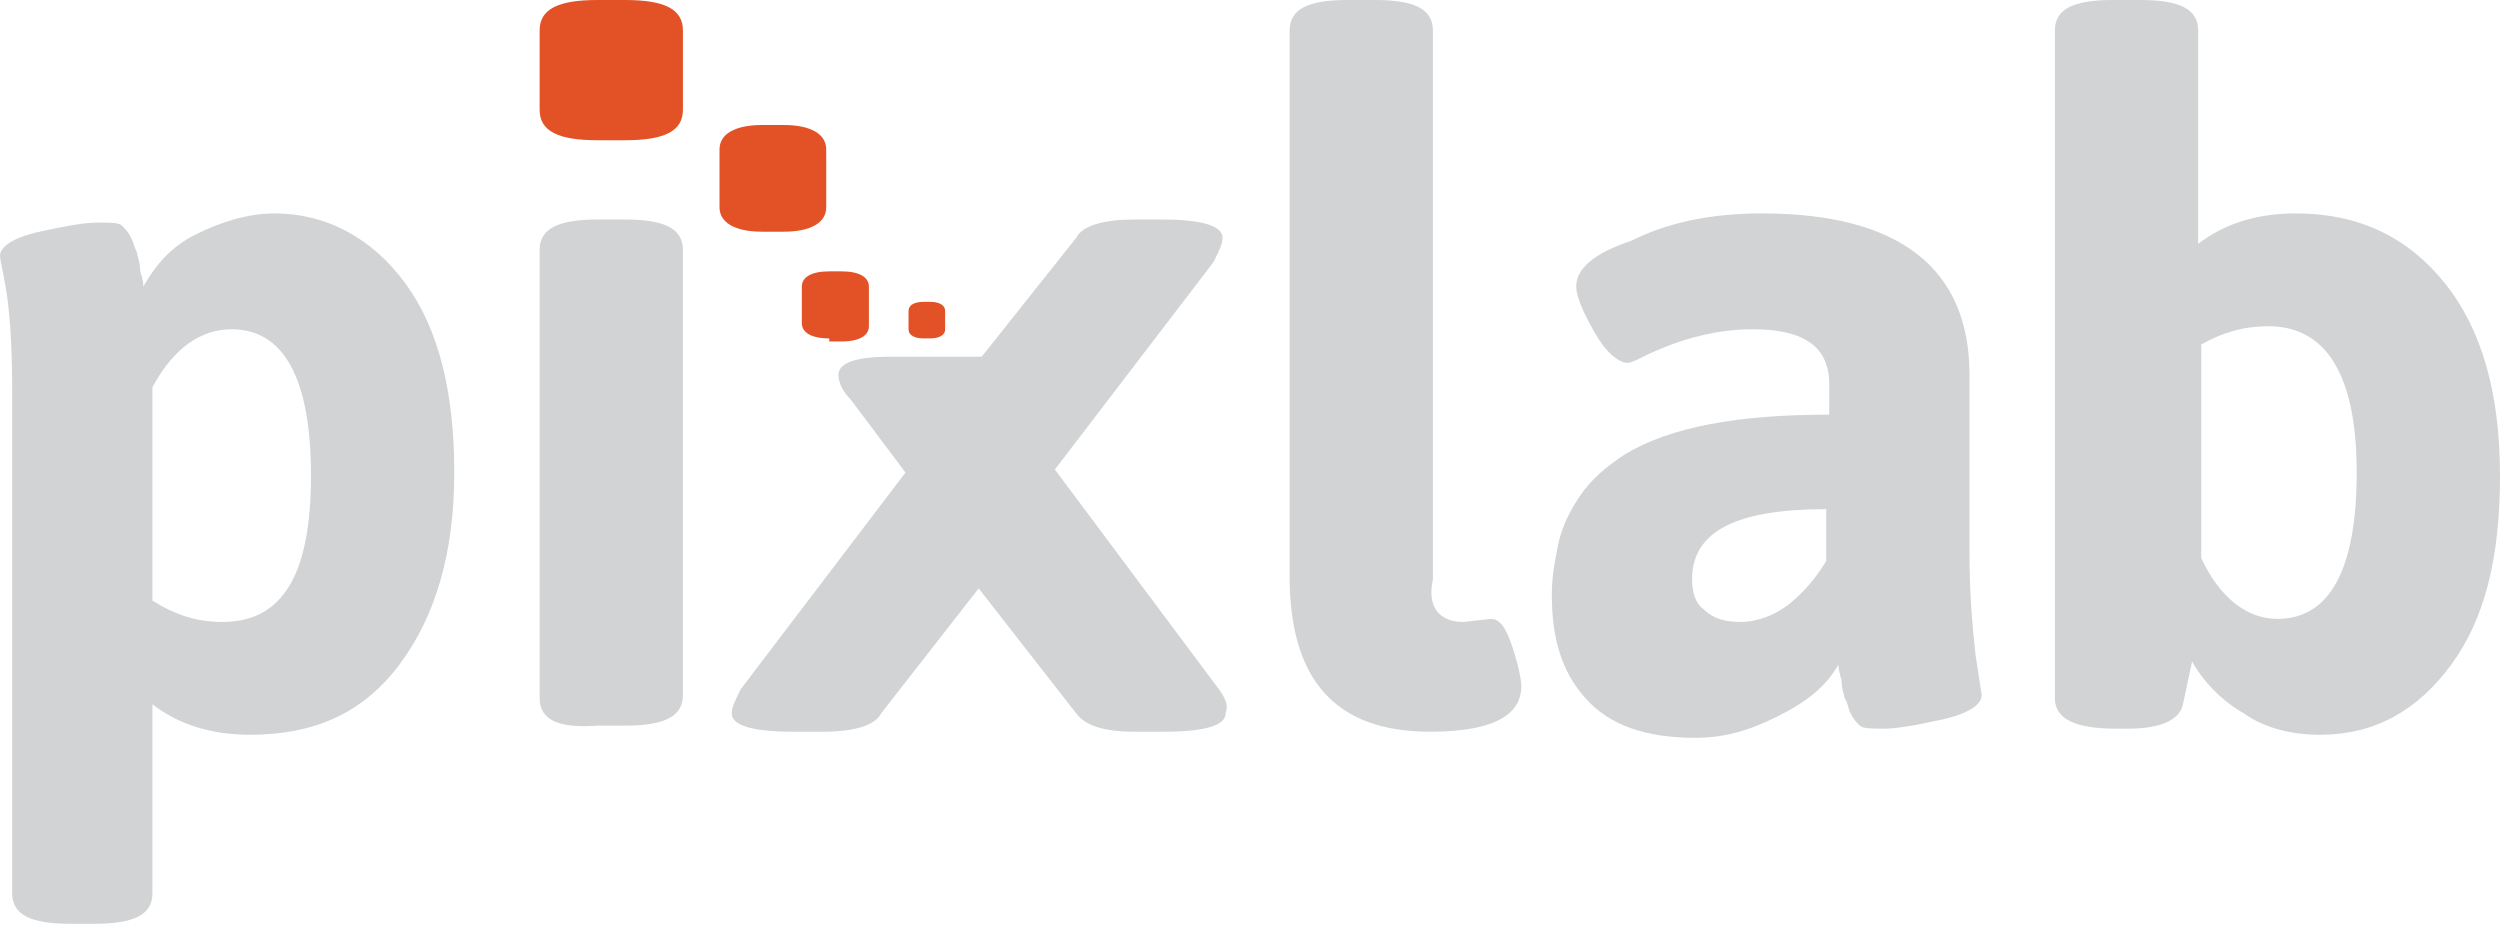
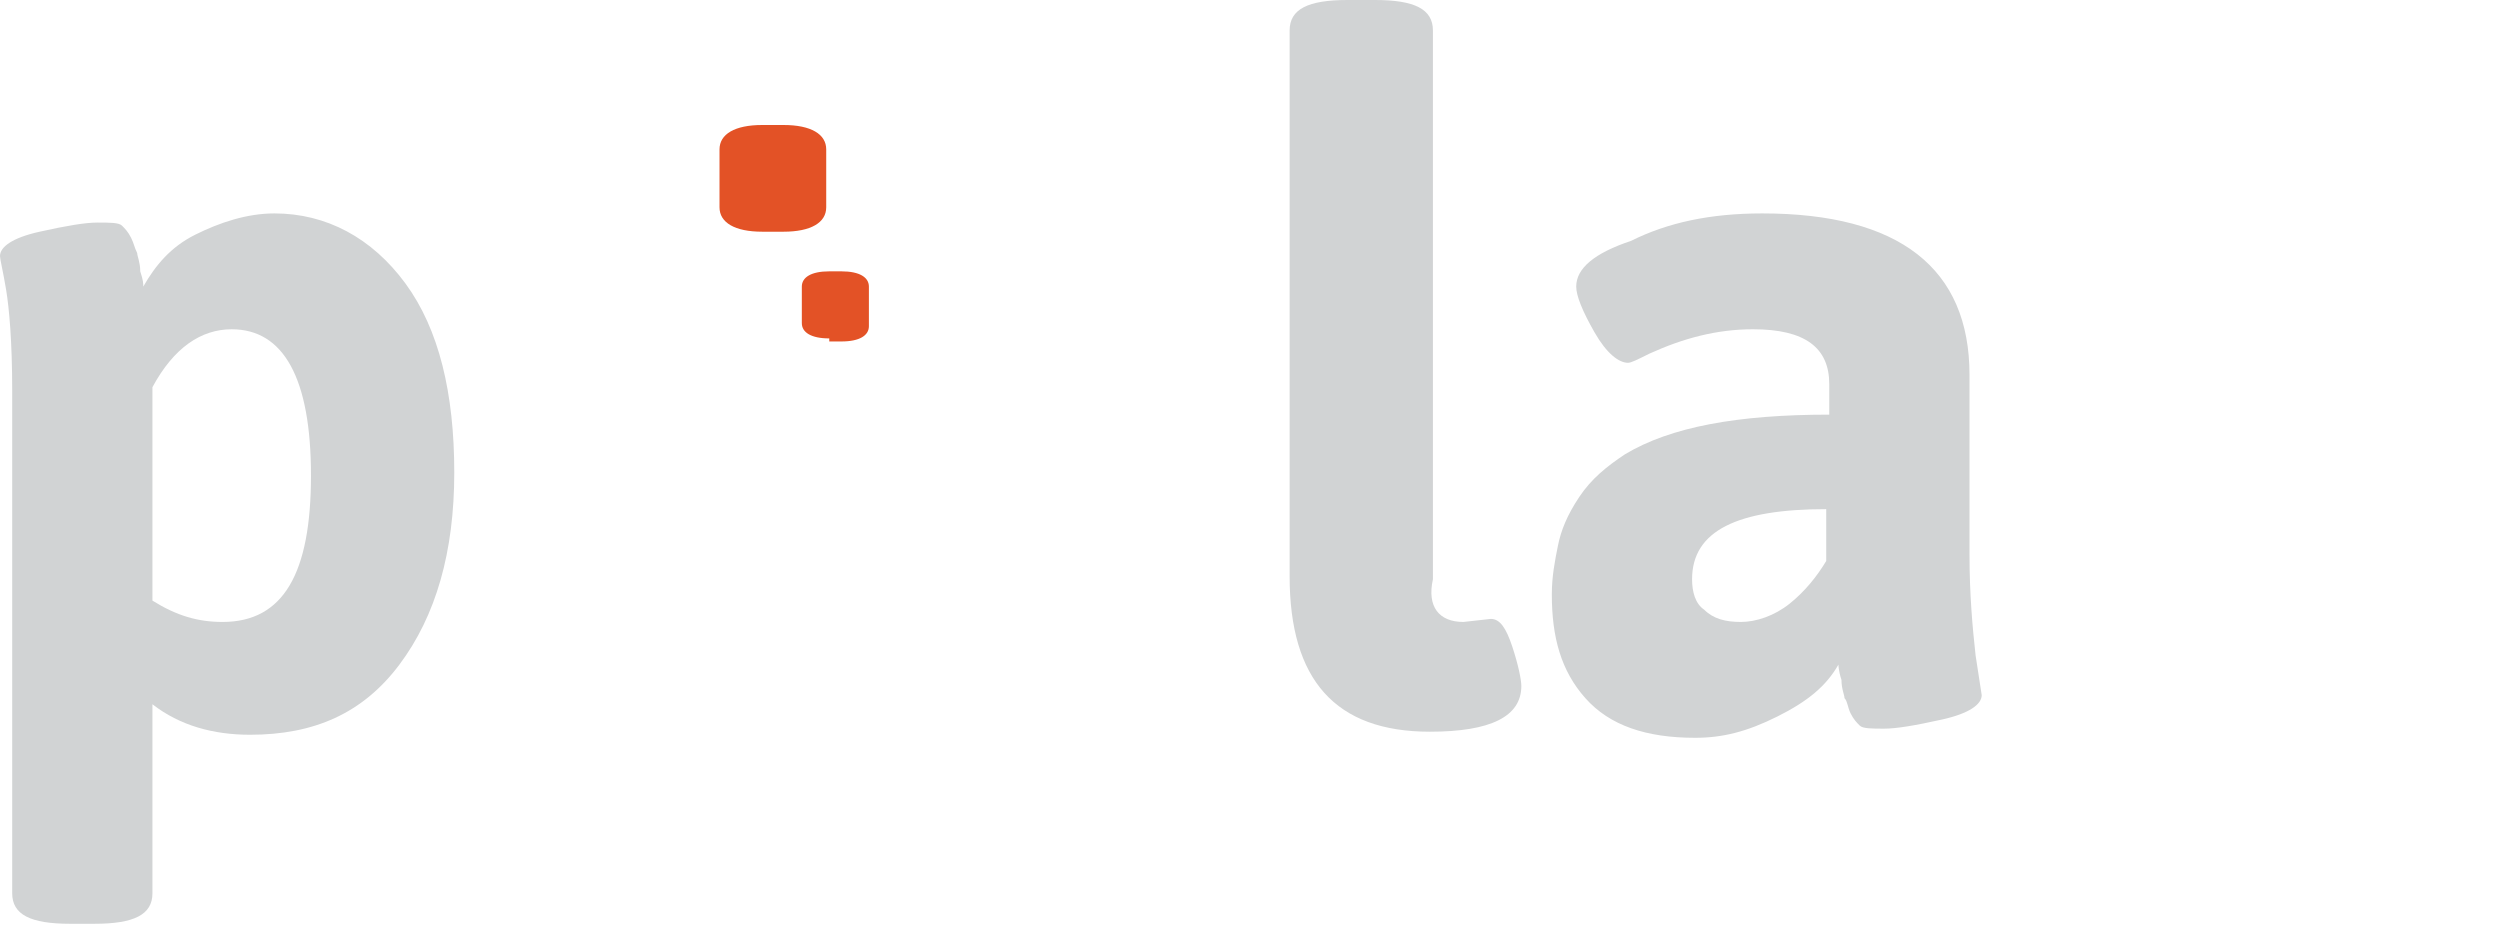
<svg xmlns="http://www.w3.org/2000/svg" version="1.1" id="Bkoq_akfQ" x="0px" y="0px" viewBox="0 0 82 31" style="enable-background:new 0 0 82 31;" xml:space="preserve">
  <style>@-webkit-keyframes rkixs9O6JG7_B1x2upkMX_Animation{5%{-webkit-transform: scale(1, 1);transform: scale(1, 1);}10%{-webkit-transform: scale(1.5, 1.5);transform: scale(1.5, 1.5);}15%{-webkit-transform: scale(0, 0);transform: scale(0, 0);}20%{-webkit-transform: scale(0, 0);transform: scale(0, 0);}25%{-webkit-transform: scale(1.5, 1.5);transform: scale(1.5, 1.5);}30%{-webkit-transform: scale(1, 1);transform: scale(1, 1);}0%{-webkit-transform: scale(1, 1);transform: scale(1, 1);}100%{-webkit-transform: scale(1, 1);transform: scale(1, 1);}}@keyframes rkixs9O6JG7_B1x2upkMX_Animation{5%{-webkit-transform: scale(1, 1);transform: scale(1, 1);}10%{-webkit-transform: scale(1.5, 1.5);transform: scale(1.5, 1.5);}15%{-webkit-transform: scale(0, 0);transform: scale(0, 0);}20%{-webkit-transform: scale(0, 0);transform: scale(0, 0);}25%{-webkit-transform: scale(1.5, 1.5);transform: scale(1.5, 1.5);}30%{-webkit-transform: scale(1, 1);transform: scale(1, 1);}0%{-webkit-transform: scale(1, 1);transform: scale(1, 1);}100%{-webkit-transform: scale(1, 1);transform: scale(1, 1);}}@-webkit-keyframes B1Ylj9d61Mm_Skp1tTJGm_Animation{10%{-webkit-transform: scale(1, 1);transform: scale(1, 1);}15%{-webkit-transform: scale(1.5, 1.5);transform: scale(1.5, 1.5);}20%{-webkit-transform: scale(0, 0);transform: scale(0, 0);}25%{-webkit-transform: scale(0, 0);transform: scale(0, 0);}30%{-webkit-transform: scale(1.5, 1.5);transform: scale(1.5, 1.5);}35%{-webkit-transform: scale(1, 1);transform: scale(1, 1);}0%{-webkit-transform: scale(1, 1);transform: scale(1, 1);}100%{-webkit-transform: scale(1, 1);transform: scale(1, 1);}}@keyframes B1Ylj9d61Mm_Skp1tTJGm_Animation{10%{-webkit-transform: scale(1, 1);transform: scale(1, 1);}15%{-webkit-transform: scale(1.5, 1.5);transform: scale(1.5, 1.5);}20%{-webkit-transform: scale(0, 0);transform: scale(0, 0);}25%{-webkit-transform: scale(0, 0);transform: scale(0, 0);}30%{-webkit-transform: scale(1.5, 1.5);transform: scale(1.5, 1.5);}35%{-webkit-transform: scale(1, 1);transform: scale(1, 1);}0%{-webkit-transform: scale(1, 1);transform: scale(1, 1);}100%{-webkit-transform: scale(1, 1);transform: scale(1, 1);}}@-webkit-keyframes ByvejcOp1zX_SyS7F6JfX_Animation{15%{-webkit-transform: scale(1, 1);transform: scale(1, 1);}20%{-webkit-transform: scale(1.5, 1.5);transform: scale(1.5, 1.5);}25%{-webkit-transform: scale(0, 0);transform: scale(0, 0);}30%{-webkit-transform: scale(0, 0);transform: scale(0, 0);}35%{-webkit-transform: scale(1.5, 1.5);transform: scale(1.5, 1.5);}40%{-webkit-transform: scale(1, 1);transform: scale(1, 1);}0%{-webkit-transform: scale(1, 1);transform: scale(1, 1);}100%{-webkit-transform: scale(1, 1);transform: scale(1, 1);}}@keyframes ByvejcOp1zX_SyS7F6JfX_Animation{15%{-webkit-transform: scale(1, 1);transform: scale(1, 1);}20%{-webkit-transform: scale(1.5, 1.5);transform: scale(1.5, 1.5);}25%{-webkit-transform: scale(0, 0);transform: scale(0, 0);}30%{-webkit-transform: scale(0, 0);transform: scale(0, 0);}35%{-webkit-transform: scale(1.5, 1.5);transform: scale(1.5, 1.5);}40%{-webkit-transform: scale(1, 1);transform: scale(1, 1);}0%{-webkit-transform: scale(1, 1);transform: scale(1, 1);}100%{-webkit-transform: scale(1, 1);transform: scale(1, 1);}}@-webkit-keyframes HJBgiqd61G7_SJsIF6kM7_Animation{20%{-webkit-transform: scale(1, 1);transform: scale(1, 1);}25%{-webkit-transform: scale(1.5, 1.5);transform: scale(1.5, 1.5);}30%{-webkit-transform: scale(0, 0);transform: scale(0, 0);}35%{-webkit-transform: scale(0, 0);transform: scale(0, 0);}40%{-webkit-transform: scale(1.5, 1.5);transform: scale(1.5, 1.5);}45%{-webkit-transform: scale(1, 1);transform: scale(1, 1);}0%{-webkit-transform: scale(1, 1);transform: scale(1, 1);}100%{-webkit-transform: scale(1, 1);transform: scale(1, 1);}}@keyframes HJBgiqd61G7_SJsIF6kM7_Animation{20%{-webkit-transform: scale(1, 1);transform: scale(1, 1);}25%{-webkit-transform: scale(1.5, 1.5);transform: scale(1.5, 1.5);}30%{-webkit-transform: scale(0, 0);transform: scale(0, 0);}35%{-webkit-transform: scale(0, 0);transform: scale(0, 0);}40%{-webkit-transform: scale(1.5, 1.5);transform: scale(1.5, 1.5);}45%{-webkit-transform: scale(1, 1);transform: scale(1, 1);}0%{-webkit-transform: scale(1, 1);transform: scale(1, 1);}100%{-webkit-transform: scale(1, 1);transform: scale(1, 1);}}#Bkoq_akfQ *{-webkit-animation-duration: 2s;animation-duration: 2s;-webkit-animation-iteration-count: infinite;animation-iteration-count: infinite;-webkit-animation-timing-function: cubic-bezier(0, 0, 1, 1);animation-timing-function: cubic-bezier(0, 0, 1, 1);}#S1No5dT1G7{fill: #D1D3D4;}#HJPs5_TJMX{fill: #D1D3D4;}#B19o5_TJMm{fill: #D1D3D4;}#rk6s5Oa1zm{fill: #D1D3D4;}#Hkleo9uT1Gm{fill: #D1D3D4;}#HyMgiq_pJM7{fill: #D1D3D4;}#HJBgiqd61G7{fill: #E35226;}#ByvejcOp1zX{fill: #E35226;}#B1Ylj9d61Mm{fill: #E35226;}#rkixs9O6JG7{fill: #E35226;}#HJBgiqd61G7_SJsIF6kM7{-webkit-animation-name: HJBgiqd61G7_SJsIF6kM7_Animation;animation-name: HJBgiqd61G7_SJsIF6kM7_Animation;-webkit-transform-origin: 50% 50%;transform-origin: 50% 50%;transform-box: fill-box;-webkit-transform: scale(1, 1);transform: scale(1, 1);}#ByvejcOp1zX_SyS7F6JfX{-webkit-animation-name: ByvejcOp1zX_SyS7F6JfX_Animation;animation-name: ByvejcOp1zX_SyS7F6JfX_Animation;-webkit-transform-origin: 50% 50%;transform-origin: 50% 50%;transform-box: fill-box;-webkit-transform: scale(1, 1);transform: scale(1, 1);}#B1Ylj9d61Mm_Skp1tTJGm{-webkit-animation-name: B1Ylj9d61Mm_Skp1tTJGm_Animation;animation-name: B1Ylj9d61Mm_Skp1tTJGm_Animation;-webkit-transform-origin: 50% 50%;transform-origin: 50% 50%;transform-box: fill-box;-webkit-transform: scale(1, 1);transform: scale(1, 1);}#rkixs9O6JG7_B1x2upkMX{-webkit-animation-name: rkixs9O6JG7_B1x2upkMX_Animation;animation-name: rkixs9O6JG7_B1x2upkMX_Animation;-webkit-transform-origin: 50% 50%;transform-origin: 50% 50%;transform-box: fill-box;-webkit-transform: scale(1, 1);transform: scale(1, 1);}</style>
  <linearGradient id="SVGID_1_" gradientUnits="userSpaceOnUse" x1="-641" y1="-403" x2="-641" y2="-404">
    <stop offset="0" style="stop-color:#656565" />
    <stop offset="0.618" style="stop-color:#1B1B1B" />
    <stop offset="0.629" style="stop-color:#545454" />
    <stop offset="0.983" style="stop-color:#3E3E3E" />
  </linearGradient>
  <g id="B1esqOTkMX">
    <g id="r1Wicu61Gm">
      <g id="Syzj9_6JGQ">
        <g id="BJ7j5upJGm">
          <path d="M0.4,29.3l0-16.5c0-1.6-0.1-2.7-0.2-3.3C0.1,8.9,0,8.5,0,8.4c0-0.3,0.4-0.6,1.3-0.8&#10;&#09;&#09;&#09;&#09;&#09;c0.9-0.2,1.5-0.3,1.9-0.3c0.4,0,0.7,0,0.8,0.1c0.1,0.1,0.2,0.2,0.3,0.4c0.1,0.2,0.1,0.3,0.2,0.5c0,0.1,0.1,0.3,0.1,0.6&#10;&#09;&#09;&#09;&#09;&#09;c0.1,0.3,0.1,0.4,0.1,0.5c0.4-0.7,0.9-1.3,1.7-1.7C7.2,7.3,8.1,7,9,7c1.7,0,3.2,0.8,4.3,2.3c1.1,1.5,1.6,3.6,1.6,6.2&#10;&#09;&#09;&#09;&#09;&#09;s-0.6,4.7-1.8,6.3s-2.8,2.3-4.9,2.3c-1.2,0-2.3-0.3-3.2-1v6.2c0,0.7-0.6,1-1.9,1H2.3C1,30.3,0.4,30,0.4,29.3z M7.3,20.4&#10;&#09;&#09;&#09;&#09;&#09;c2,0,2.9-1.6,2.9-4.8s-0.9-4.8-2.6-4.8c-1,0-1.9,0.6-2.6,1.9v7C5.8,20.2,6.5,20.4,7.3,20.4z" id="S1No5dT1G7" />
        </g>
      </g>
      <g id="rkSs9dTkMm">
        <g id="HJLicOpkMX">
-           <path d="M17.7,22.9V8.2c0-0.7,0.6-1,1.9-1h0.9c1.3,0,1.9,0.3,1.9,1v14.6c0,0.7-0.6,1-1.9,1h-0.9&#10;&#09;&#09;&#09;&#09;&#09;C18.3,23.9,17.7,23.6,17.7,22.9z" id="HJPs5_TJMX" />
-         </g>
+           </g>
      </g>
      <g id="B1_oqOTkz7">
        <g id="rJYjqd61fm">
          <path d="M48,20.4l0.9-0.1c0.3,0,0.5,0.3,0.7,0.9c0.2,0.6,0.3,1.1,0.3,1.3c0,1-1,1.5-3,1.5c-3.1,0-4.6-1.7-4.6-5.1V1&#10;&#09;&#09;&#09;&#09;&#09;c0-0.7,0.6-1,1.9-1l0.9,0c1.3,0,1.9,0.3,1.9,1v18C46.8,19.9,47.2,20.4,48,20.4z" id="B19o5_TJMm" />
        </g>
      </g>
      <g id="rJjo9up1fQ">
        <g id="Sk2o5upJMm">
          <path d="M50.9,19.5c0-0.6,0.1-1.1,0.2-1.6c0.1-0.5,0.3-1,0.7-1.6c0.4-0.6,0.9-1,1.5-1.4c1.5-0.9,3.7-1.3,6.7-1.3v-1&#10;&#09;&#09;&#09;&#09;&#09;c0-1.2-0.8-1.8-2.5-1.8c-1.2,0-2.3,0.3-3.4,0.8c-0.4,0.2-0.6,0.3-0.7,0.3c-0.3,0-0.7-0.3-1.1-1c-0.4-0.7-0.6-1.2-0.6-1.5&#10;&#09;&#09;&#09;&#09;&#09;c0-0.6,0.6-1.1,1.8-1.5C54.7,7.3,56.1,7,57.8,7c4.5,0,6.8,1.8,6.8,5.3v5.9c0,1.3,0.1,2.4,0.2,3.3l0.2,1.3c0,0.3-0.4,0.6-1.3,0.8&#10;&#09;&#09;&#09;&#09;&#09;c-0.9,0.2-1.5,0.3-1.9,0.3c-0.4,0-0.7,0-0.8-0.1c-0.1-0.1-0.2-0.2-0.3-0.4c-0.1-0.2-0.1-0.4-0.2-0.5c0-0.1-0.1-0.3-0.1-0.6&#10;&#09;&#09;&#09;&#09;&#09;c-0.1-0.3-0.1-0.5-0.1-0.5c-0.4,0.7-1,1.2-2,1.7s-1.8,0.7-2.7,0.7c-1.6,0-2.8-0.4-3.6-1.3C51.2,22,50.9,20.9,50.9,19.5z&#10;&#09;&#09;&#09;&#09;&#09; M55.5,19c0,0.4,0.1,0.8,0.4,1c0.3,0.3,0.7,0.4,1.2,0.4s1.1-0.2,1.6-0.6c0.5-0.4,0.9-0.9,1.2-1.4v-1.7&#10;&#09;&#09;&#09;&#09;&#09;C57,16.7,55.5,17.4,55.5,19z" id="rk6s5Oa1zm" />
        </g>
      </g>
      <g id="BJ0sqO6kGQ">
        <g id="BykxicO61zQ">
-           <path d="M67.4,22.9V1c0-0.7,0.6-1,1.9-1l0.9,0c1.3,0,1.9,0.3,1.9,1v7c0.9-0.7,2-1,3.2-1c2.1,0,3.7,0.8,4.9,2.3&#10;&#09;&#09;&#09;&#09;&#09;c1.2,1.5,1.8,3.6,1.8,6.3s-0.5,4.7-1.6,6.2c-1.1,1.5-2.5,2.3-4.3,2.3c-0.9,0-1.8-0.2-2.5-0.7c-0.7-0.4-1.3-1-1.7-1.7l-0.3,1.4&#10;&#09;&#09;&#09;&#09;&#09;c-0.1,0.5-0.7,0.8-1.8,0.8h-0.4C68.1,23.9,67.4,23.6,67.4,22.9z M74.7,20.3c1.7,0,2.6-1.6,2.6-4.8c0-3.2-1-4.8-2.9-4.8&#10;&#09;&#09;&#09;&#09;&#09;c-0.8,0-1.5,0.2-2.2,0.6v7C72.8,19.6,73.7,20.3,74.7,20.3z" id="Hkleo9uT1Gm" />
-         </g>
+           </g>
      </g>
      <g id="rJ-loquakM7">
-         <path d="M39.9,22.5l-5.3-7.1l5.2-6.8c0.2-0.4,0.3-0.6,0.3-0.8c0-0.4-0.7-0.6-2-0.6h-0.9c-1,0-1.7,0.2-1.9,0.6&#10;&#09;&#09;&#09;&#09;l-3.1,3.9h-2.9c-0.5,0-1.8,0-1.8,0.6c0,0.2,0.1,0.5,0.4,0.8l1.8,2.4l-5.4,7.1c-0.2,0.4-0.3,0.6-0.3,0.8c0,0.4,0.7,0.6,2,0.6H27&#10;&#09;&#09;&#09;&#09;c1,0,1.7-0.2,1.9-0.6l3.2-4.1l3.2,4.1c0.3,0.4,0.9,0.6,1.9,0.6h1c1.3,0,2-0.2,2-0.6C40.3,23.1,40.2,22.9,39.9,22.5z" id="HyMgiq_pJM7" />
-       </g>
+         </g>
    </g>
    <g id="SJmgjq_pkzm">
      <g id="H1Nli9uakfX">
        <g id="HJBgiqd61G7_SJsIF6kM7" data-animator-group="true" data-animator-type="2">
-           <path d="M19.6,4.6c-1.3,0-1.9-0.3-1.9-1V1c0-0.7,0.6-1,1.9-1l0.9,0c1.3,0,1.9,0.3,1.9,1v2.6c0,0.7-0.6,1-1.9,1H19.6z&#10;&#09;&#09;&#09;&#09;" id="HJBgiqd61G7" />
-         </g>
+           </g>
      </g>
      <g id="rJUxo9_ayGm">
        <g id="ByvejcOp1zX_SyS7F6JfX" data-animator-group="true" data-animator-type="2">
          <path d="M25,7.6c-0.9,0-1.4-0.3-1.4-0.8V4.9c0-0.5,0.5-0.8,1.4-0.8h0.7c0.9,0,1.4,0.3,1.4,0.8v1.9&#10;&#09;&#09;&#09;&#09;c0,0.5-0.5,0.8-1.4,0.8H25z" id="ByvejcOp1zX" />
        </g>
      </g>
      <g id="Hyugs5_pkGX">
        <g id="B1Ylj9d61Mm_Skp1tTJGm" data-animator-group="true" data-animator-type="2">
          <path d="M27.2,11.1c-0.6,0-0.9-0.2-0.9-0.5V9.4c0-0.3,0.3-0.5,0.9-0.5h0.4c0.6,0,0.9,0.2,0.9,0.5v1.3&#10;&#09;&#09;&#09;&#09;c0,0.3-0.3,0.5-0.9,0.5H27.2z" id="B1Ylj9d61Mm" />
        </g>
      </g>
      <g id="Hk5goqOTkzQ">
        <g id="rkixs9O6JG7_B1x2upkMX" data-animator-group="true" data-animator-type="2">
-           <path d="M30.3,11.1c-0.3,0-0.5-0.1-0.5-0.3v-0.6c0-0.2,0.2-0.3,0.5-0.3h0.2c0.3,0,0.5,0.1,0.5,0.3v0.6&#10;&#09;&#09;&#09;&#09;c0,0.2-0.2,0.3-0.5,0.3H30.3z" id="rkixs9O6JG7" />
-         </g>
+           </g>
      </g>
    </g>
  </g>
  <script>(function(){var a=document.querySelector('#Bkoq_akfQ'),b=a.querySelectorAll('style'),c=function(d){b.forEach(function(f){var g=f.textContent;g&amp;&amp;(f.textContent=g.replace(/transform-box:[^;\r\n]*/gi,'transform-box: '+d))})};c('initial'),window.requestAnimationFrame(function(){return c('fill-box')})})();</script>
</svg>